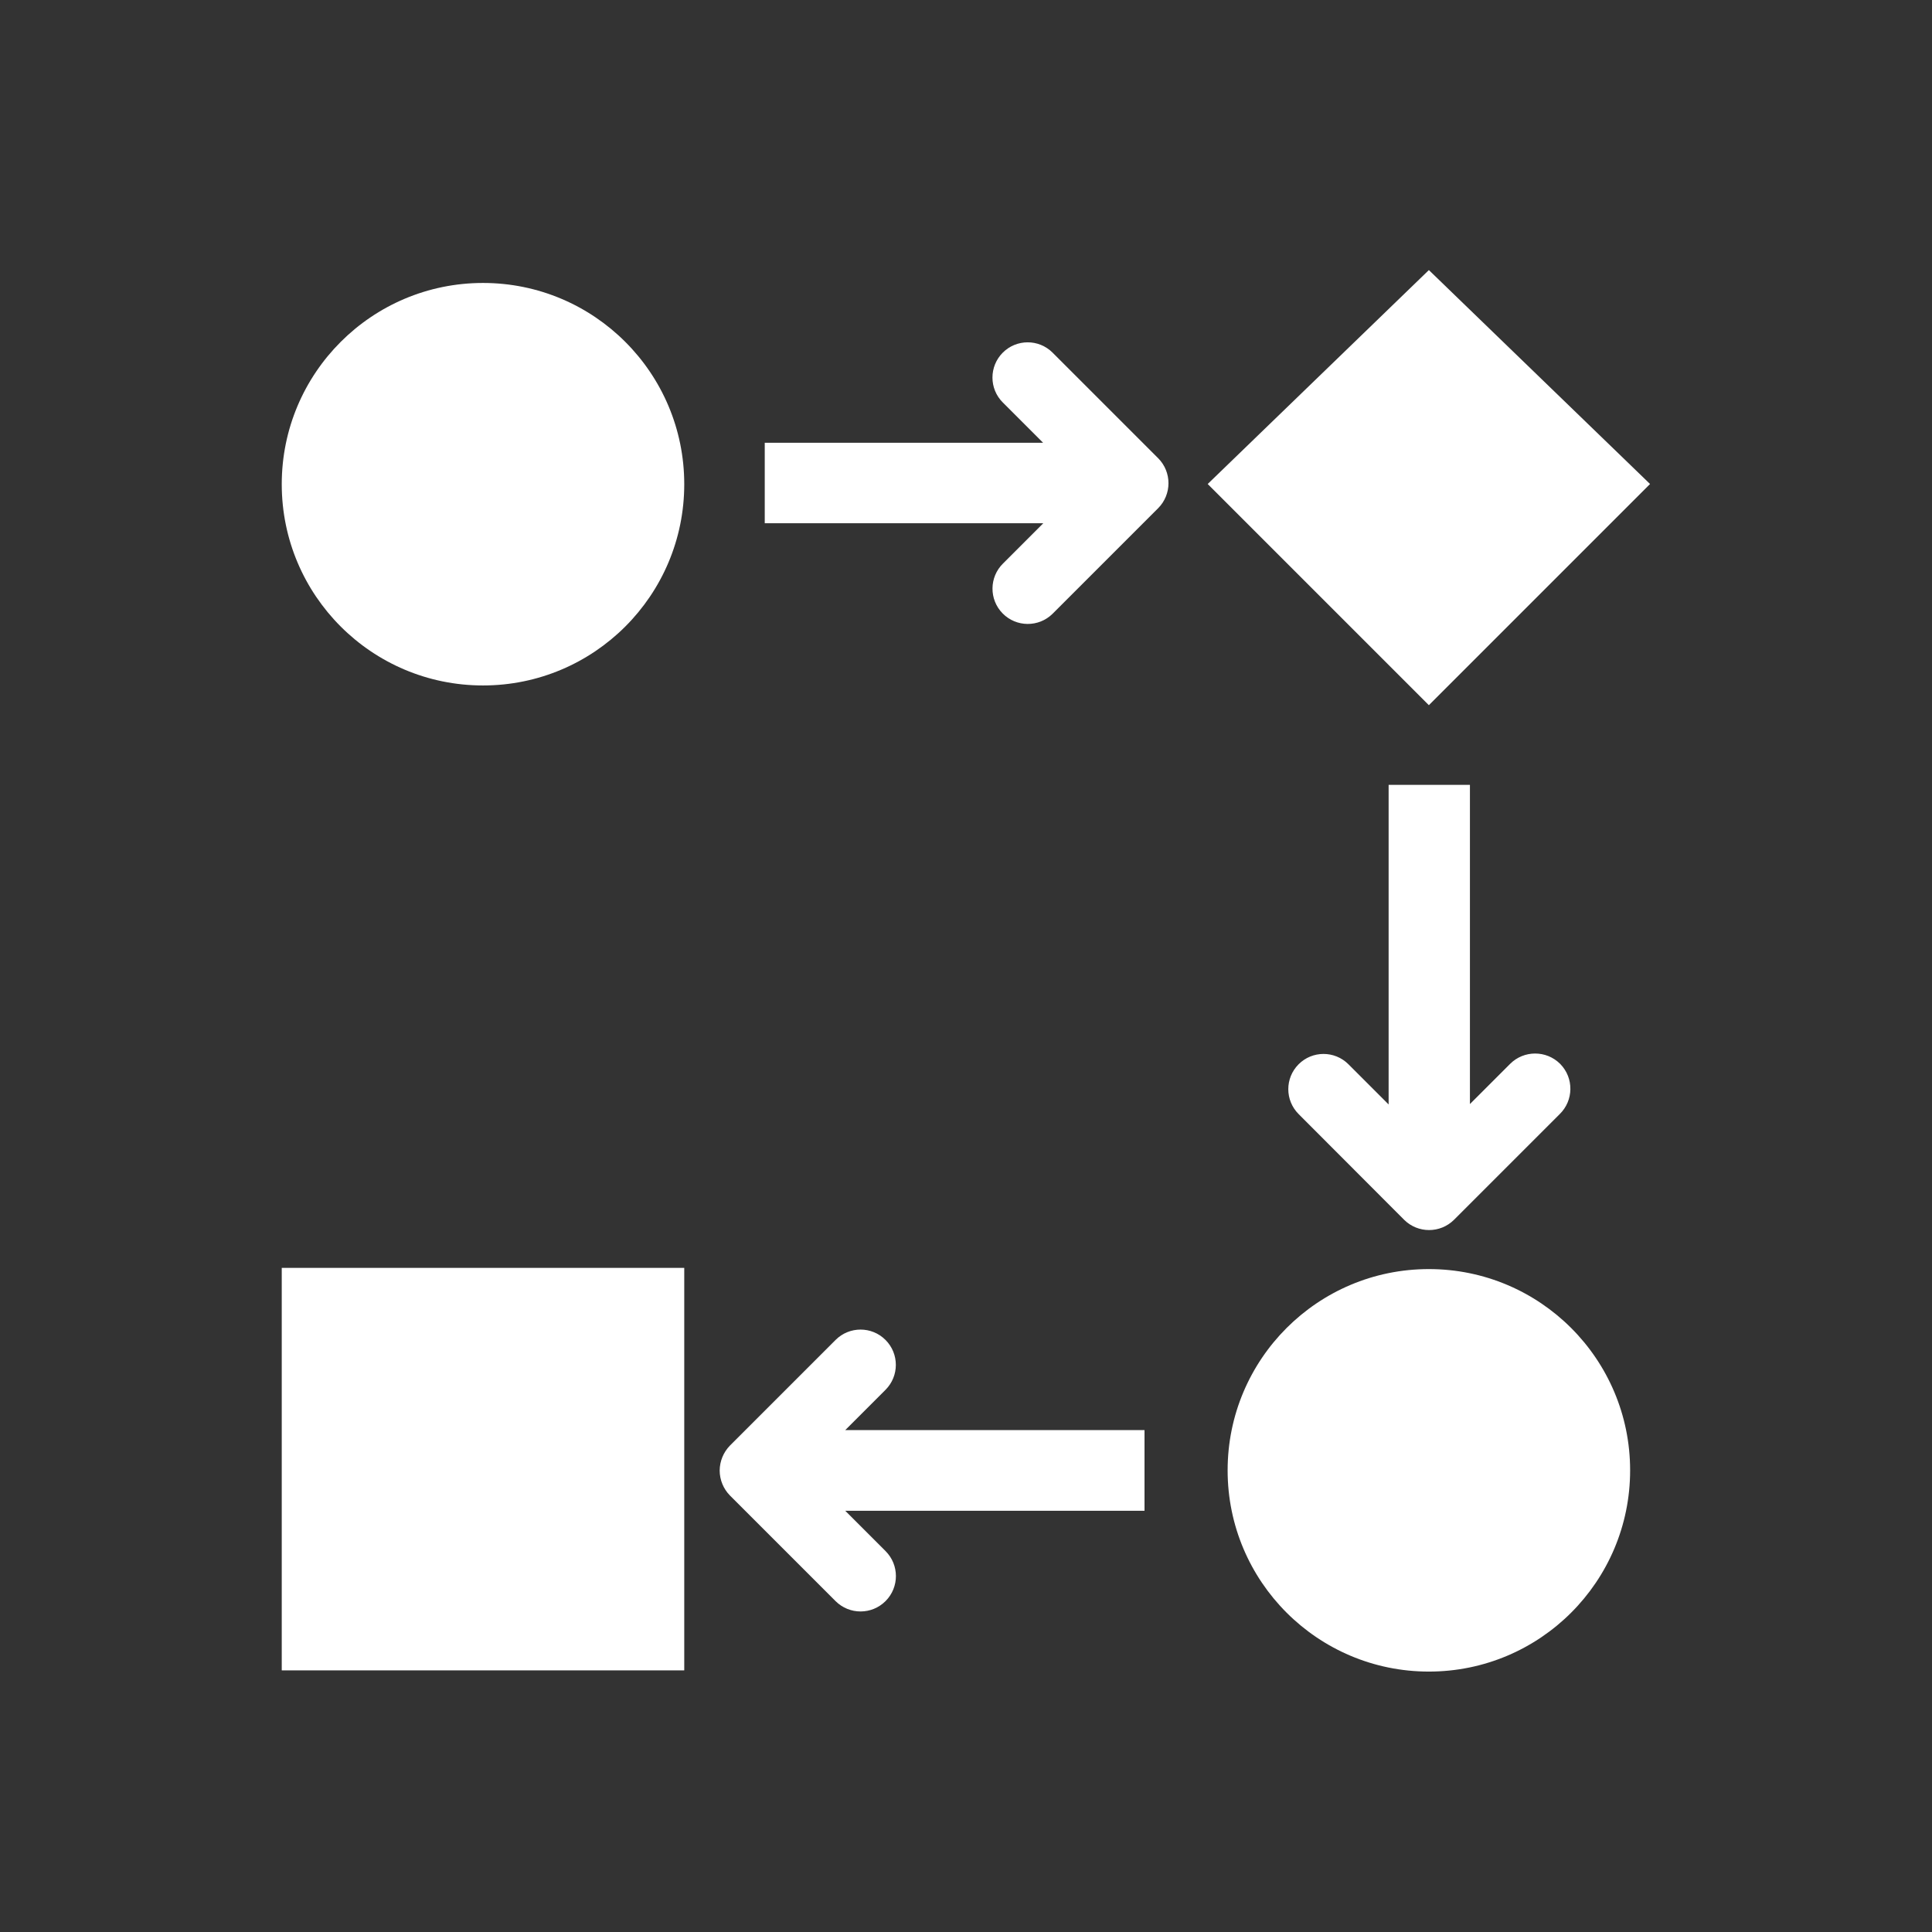
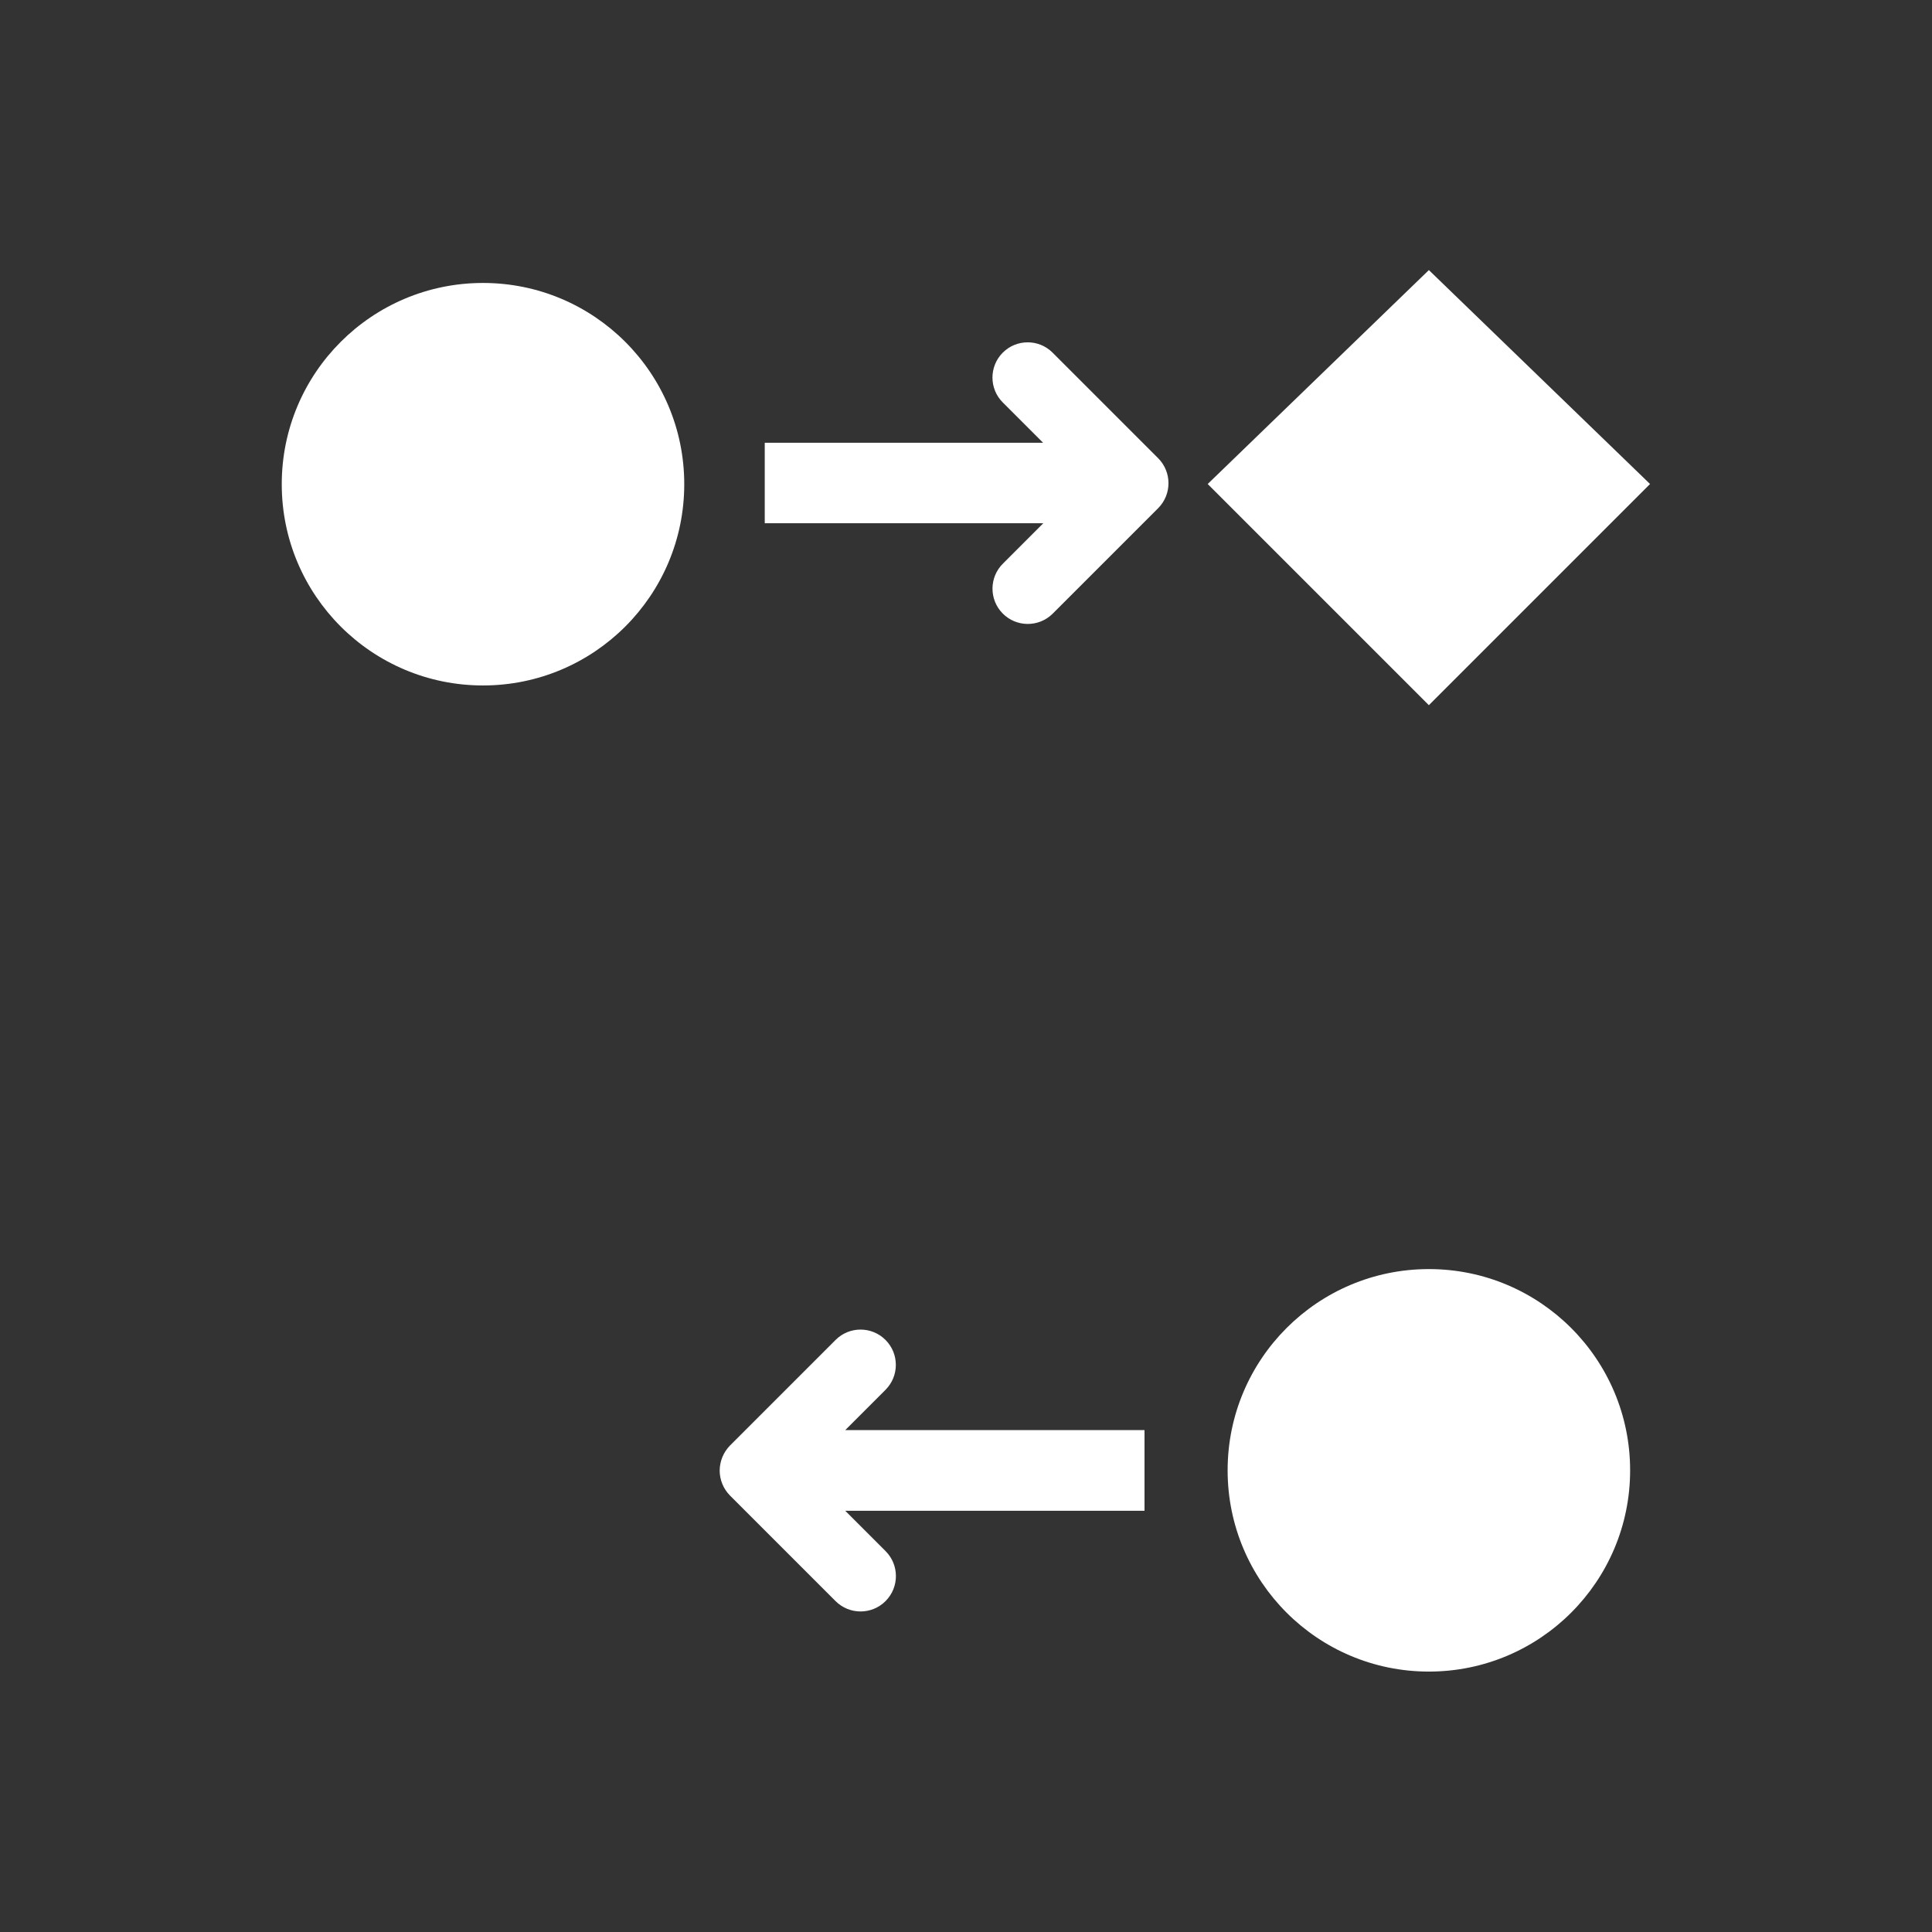
<svg xmlns="http://www.w3.org/2000/svg" width="96" height="96" xml:space="preserve" overflow="hidden">
  <rect width="100%" height="100%" fill="#333333" stroke="none" />
  <g>
-     <path d="M81 73.06C81 78.583 76.523 83.06 71 83.06 65.477 83.06 61 78.583 61 73.06 61 67.537 65.477 63.06 71 63.06 76.523 63.06 81 67.537 81 73.06Z" fill="#FFFFFF" />
+     <path d="M81 73.06C81 78.583 76.523 83.06 71 83.06 65.477 83.06 61 78.583 61 73.06 61 67.537 65.477 63.06 71 63.06 76.523 63.06 81 67.537 81 73.06" fill="#FFFFFF" />
    <path d="M34 24.06C34 29.583 29.523 34.06 24 34.06 18.477 34.06 14 29.583 14 24.06 14 18.537 18.477 14.06 24 14.06 29.523 14.06 34 18.537 34 24.06Z" fill="#FFFFFF" />
    <path d="M71 35.04 60.01 24.05 71 13.42 81.99 24.05 71 35.04Z" fill="#FFFFFF" />
-     <path d="M14 63 34 63 34 83 14 83Z" fill="#FFFFFF" />
    <path d="M56.87 71.06 42 71.06 44 69.06C44.685 68.375 44.685 67.265 44 66.58 43.315 65.895 42.205 65.895 41.52 66.58L36.27 71.83C35.947 72.162 35.764 72.606 35.76 73.07 35.762 73.534 35.945 73.979 36.27 74.31L41.52 79.56C42.208 80.245 43.32 80.243 44.005 79.555 44.69 78.867 44.688 77.755 44 77.07L42 75.07 56.87 75.07Z" fill="#FFFFFF" />
    <path d="M57.55 22.77 52.3 17.52C51.615 16.838 50.507 16.84 49.825 17.525 49.143 18.21 49.145 19.318 49.83 20L51.83 22 38 22 38 26 51.84 26 49.84 28C49.15 28.679 49.141 29.79 49.82 30.48 50.499 31.17 51.61 31.179 52.3 30.5L57.55 25.25C58.231 24.564 58.231 23.456 57.55 22.77Z" fill="#FFFFFF" />
-     <path d="M77.52 52.86C76.834 52.179 75.726 52.179 75.04 52.86L73.04 54.86 73.04 39 69 39 69 54.88 67 52.88C66.315 52.198 65.207 52.2 64.525 52.885 63.843 53.57 63.845 54.678 64.53 55.36L69.77 60.61C70.456 61.291 71.564 61.291 72.25 60.61L77.5 55.36C78.196 54.681 78.21 53.567 77.531 52.871 77.527 52.867 77.524 52.864 77.52 52.86Z" fill="#FFFFFF" />
  </g>
</svg>